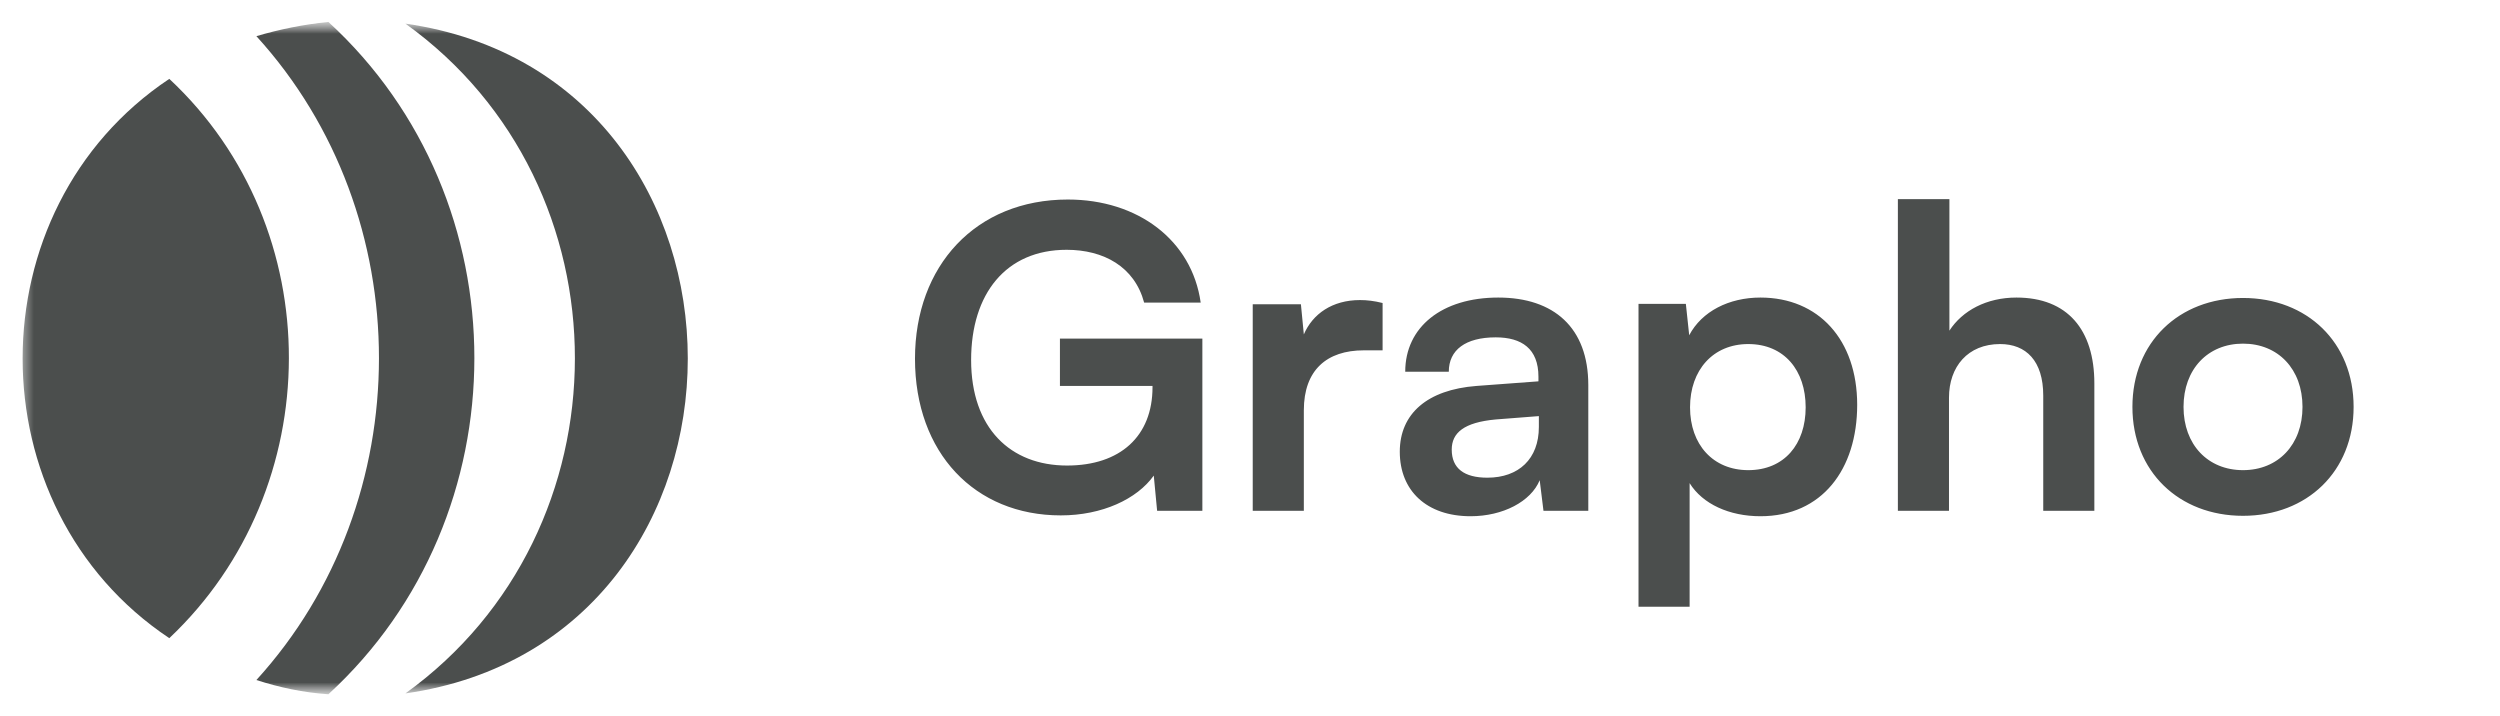
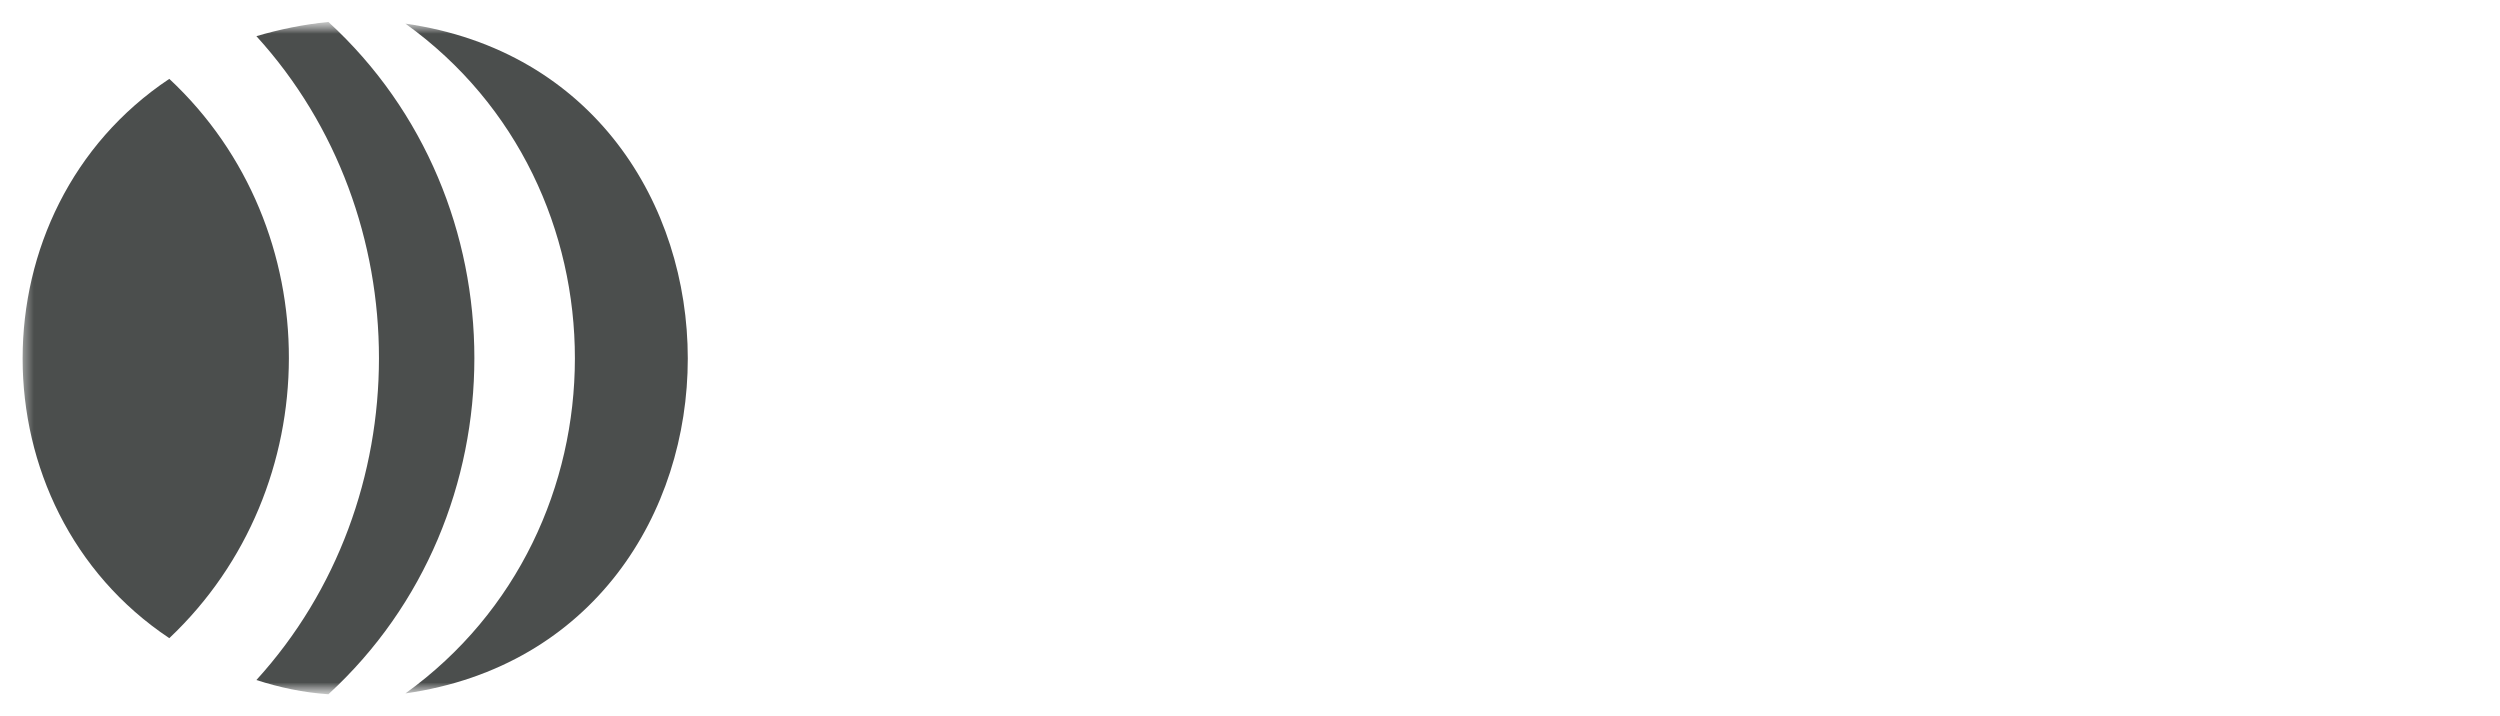
<svg xmlns="http://www.w3.org/2000/svg" width="185" height="53" viewBox="0 0 185 53" fill="none">
  <mask id="mask0_15_473" style="mask-type:luminance" maskUnits="userSpaceOnUse" x="0" y="1" width="185" height="51">
    <path d="M184.5 1.5H0.5V51.5H184.5V1.5Z" fill="white" />
  </mask>
  <g mask="url(#mask0_15_473)">
    <mask id="mask1_15_473" style="mask-type:luminance" maskUnits="userSpaceOnUse" x="1" y="1" width="183" height="51">
      <path d="M183.5 1.5H1.5V51.5H183.5V1.5Z" fill="white" />
    </mask>
    <g mask="url(#mask1_15_473)">
      <path d="M30 51.314C57.862 47.334 57.862 5.728 30 1.748C46.746 13.767 46.701 39.29 30 51.314Z" fill="#4B4E4D" />
      <path d="M18.973 50.322C20.707 50.88 22.442 51.251 24.301 51.375C38.7 38.165 38.709 14.831 24.301 1.623C22.442 1.809 20.645 2.181 18.973 2.676C31.069 15.956 31.065 37.047 18.973 50.322Z" fill="#4B4E4D" />
      <path d="M12.528 47.224C24.272 36.14 24.384 16.892 12.528 5.836C-1.941 15.482 -1.947 37.573 12.528 47.224Z" fill="#4B4E4D" />
-       <path d="M78.931 18.485C74.436 18.485 71.863 21.74 71.863 26.638C71.863 31.691 74.777 34.45 78.962 34.45C82.899 34.45 85.286 32.28 85.286 28.653V28.56H78.435V25.057H88.975V37.798H85.627L85.379 35.194C84.139 36.93 81.566 38.139 78.497 38.139C72.142 38.139 67.709 33.52 67.709 26.545C67.709 19.663 72.204 14.765 79.024 14.765C84.201 14.765 88.2 17.772 88.851 22.391H84.666C83.953 19.725 81.659 18.485 78.931 18.485ZM102.312 22.422V25.925H100.917C98.189 25.925 96.484 27.382 96.484 30.358V37.798H92.702V22.515H96.267L96.484 24.747C97.135 23.228 98.592 22.205 100.638 22.205C101.165 22.205 101.692 22.267 102.312 22.422ZM108.823 38.201C105.568 38.201 103.584 36.31 103.584 33.427C103.584 30.606 105.63 28.839 109.257 28.56L113.845 28.219V27.878C113.845 25.801 112.605 24.964 110.683 24.964C108.451 24.964 107.211 25.894 107.211 27.506H103.987C103.987 24.189 106.715 22.019 110.869 22.019C114.992 22.019 117.534 24.251 117.534 28.498V37.798H114.217L113.938 35.535C113.287 37.116 111.21 38.201 108.823 38.201ZM110.063 35.349C112.388 35.349 113.876 33.954 113.876 31.598V30.792L110.683 31.04C108.327 31.257 107.428 32.032 107.428 33.272C107.428 34.667 108.358 35.349 110.063 35.349ZM121.25 44.897V22.484H124.753L125.001 24.809C125.931 23.042 127.946 22.019 130.271 22.019C134.58 22.019 137.432 25.15 137.432 29.955C137.432 34.729 134.828 38.201 130.271 38.201C127.977 38.201 125.993 37.302 125.032 35.752V44.897H121.25ZM125.063 30.141C125.063 32.9 126.768 34.791 129.372 34.791C132.038 34.791 133.619 32.869 133.619 30.141C133.619 27.413 132.038 25.46 129.372 25.46C126.768 25.46 125.063 27.382 125.063 30.141ZM144.225 37.798H140.443V14.734H144.256V24.468C145.217 22.98 147.015 22.019 149.216 22.019C152.998 22.019 154.982 24.406 154.982 28.374V37.798H151.2V29.273C151.2 26.7 149.929 25.46 148.007 25.46C145.62 25.46 144.225 27.134 144.225 29.428V37.798ZM157.799 30.11C157.799 25.336 161.24 22.05 165.983 22.05C170.726 22.05 174.167 25.336 174.167 30.11C174.167 34.884 170.726 38.17 165.983 38.17C161.24 38.17 157.799 34.884 157.799 30.11ZM161.581 30.11C161.581 32.9 163.379 34.791 165.983 34.791C168.587 34.791 170.385 32.9 170.385 30.11C170.385 27.32 168.587 25.429 165.983 25.429C163.379 25.429 161.581 27.32 161.581 30.11Z" fill="#4B4E4D" />
    </g>
  </g>
</svg>